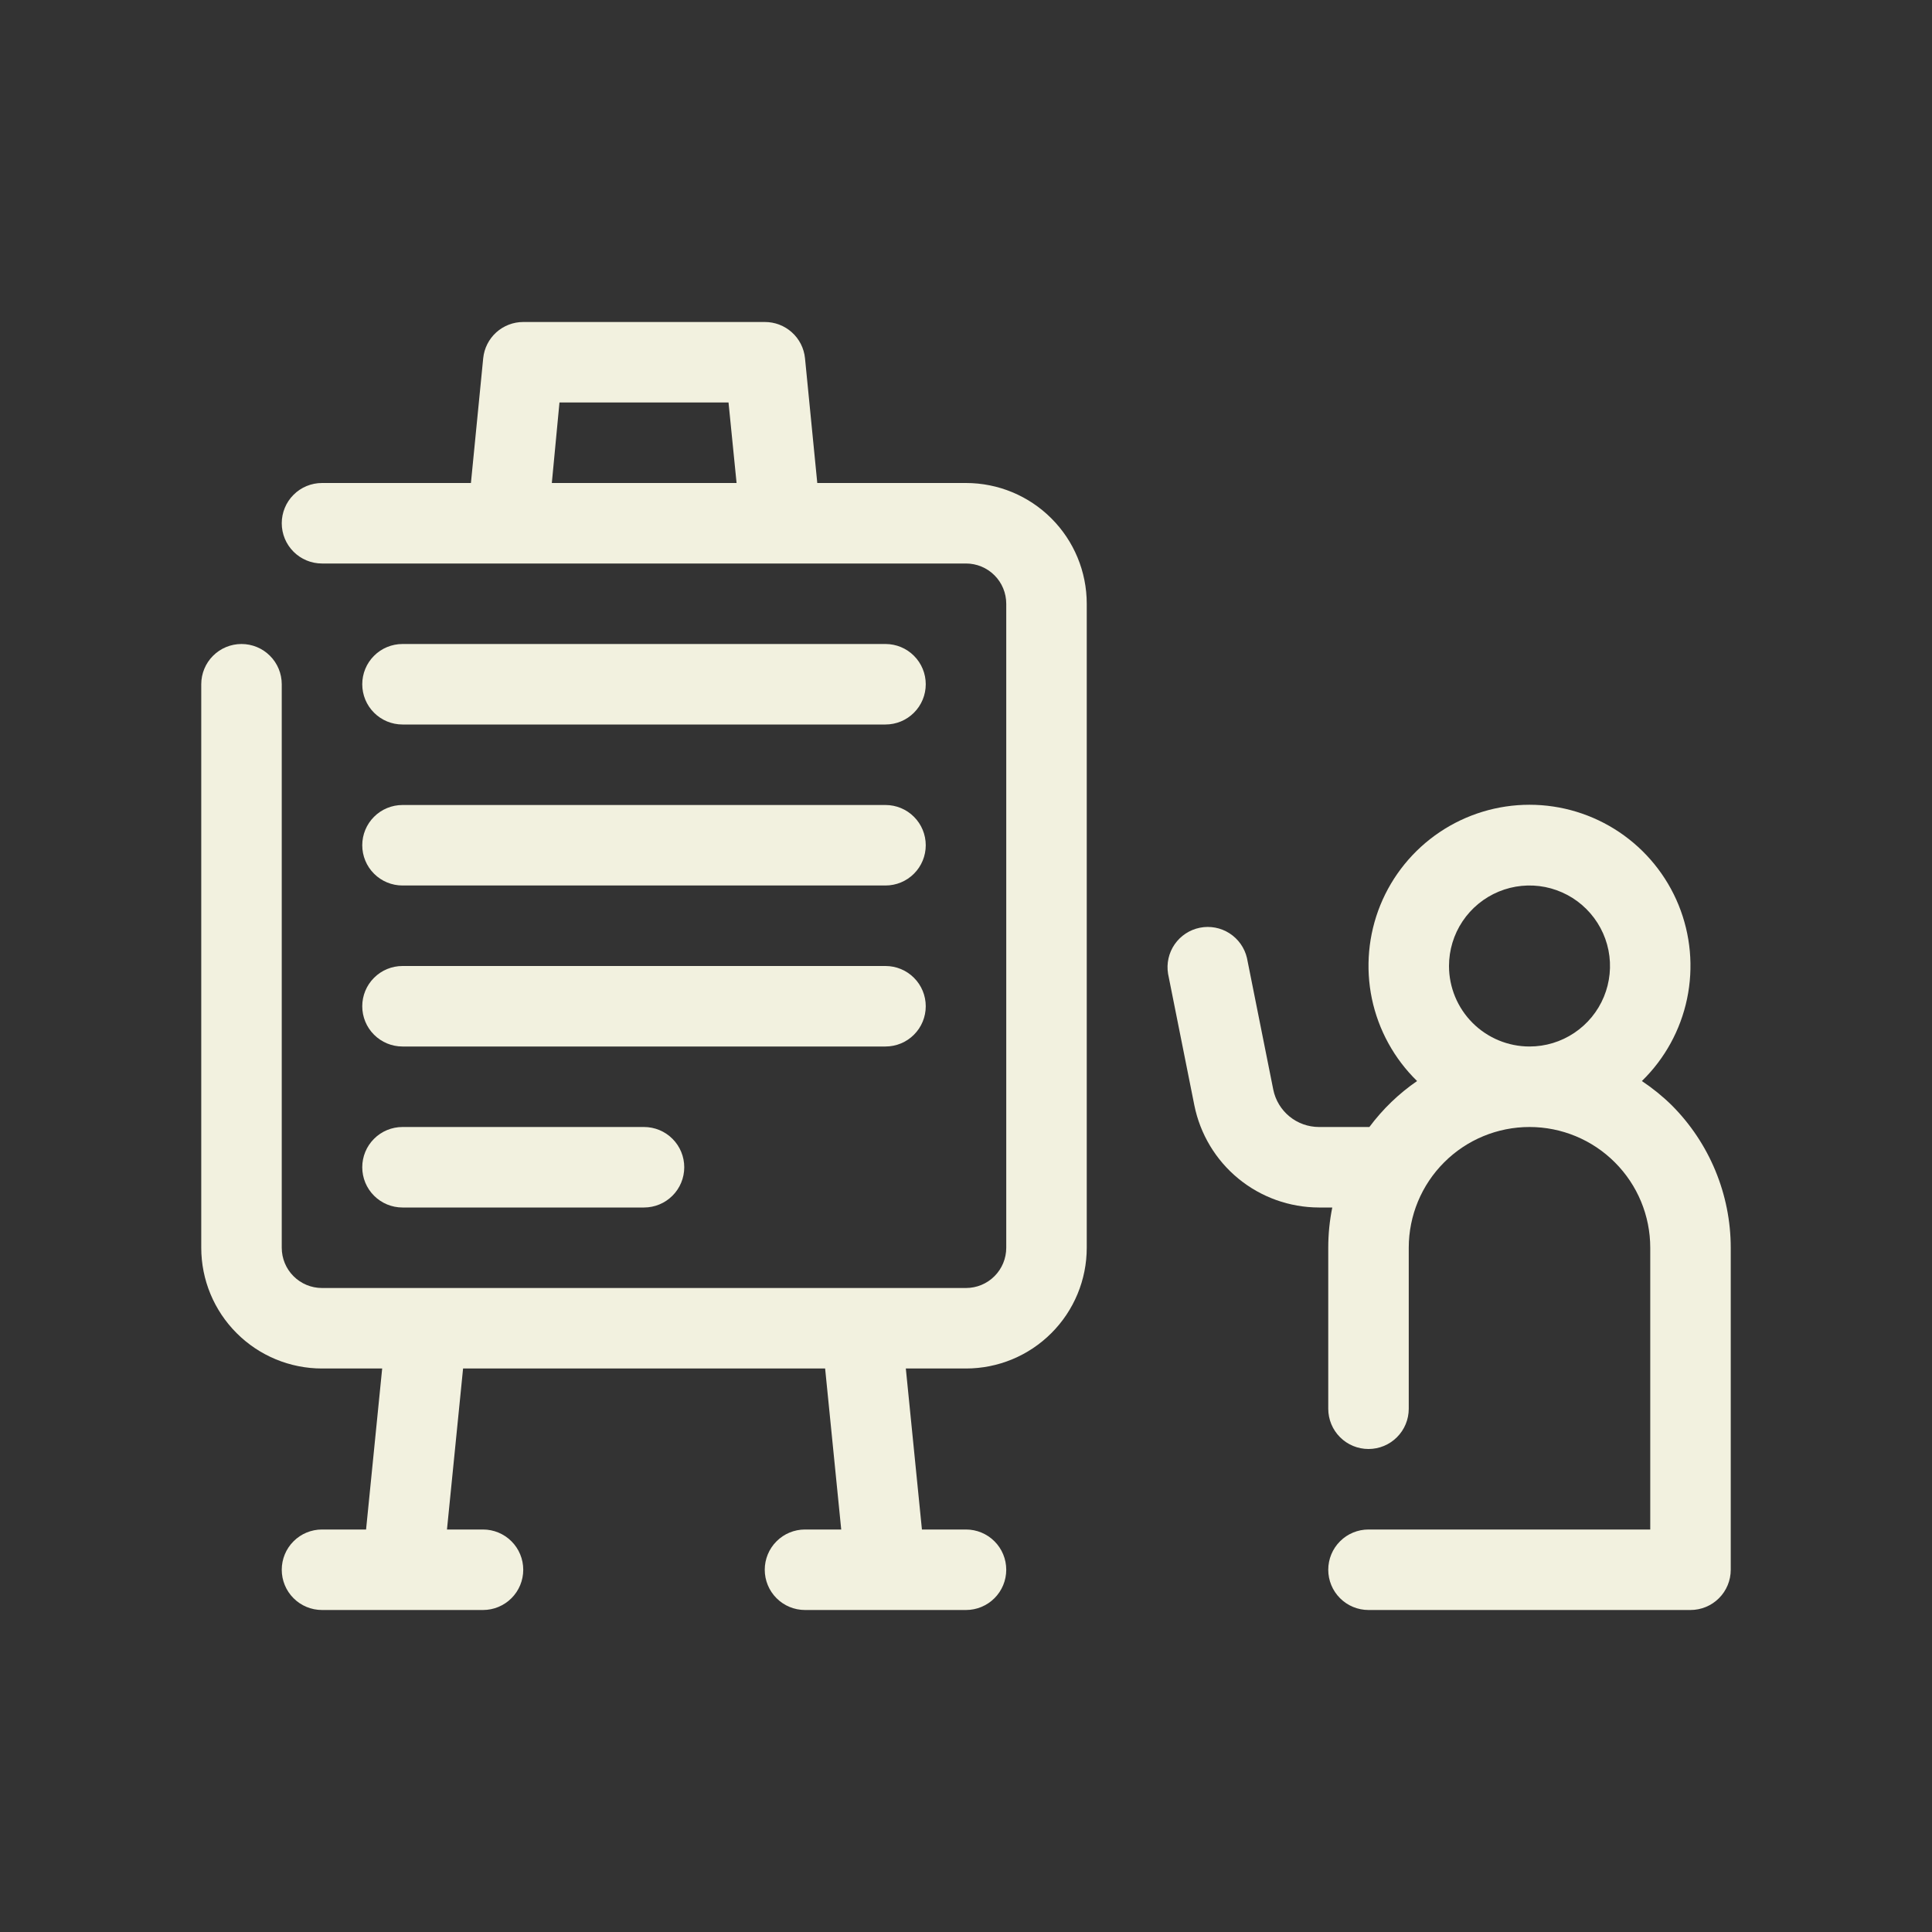
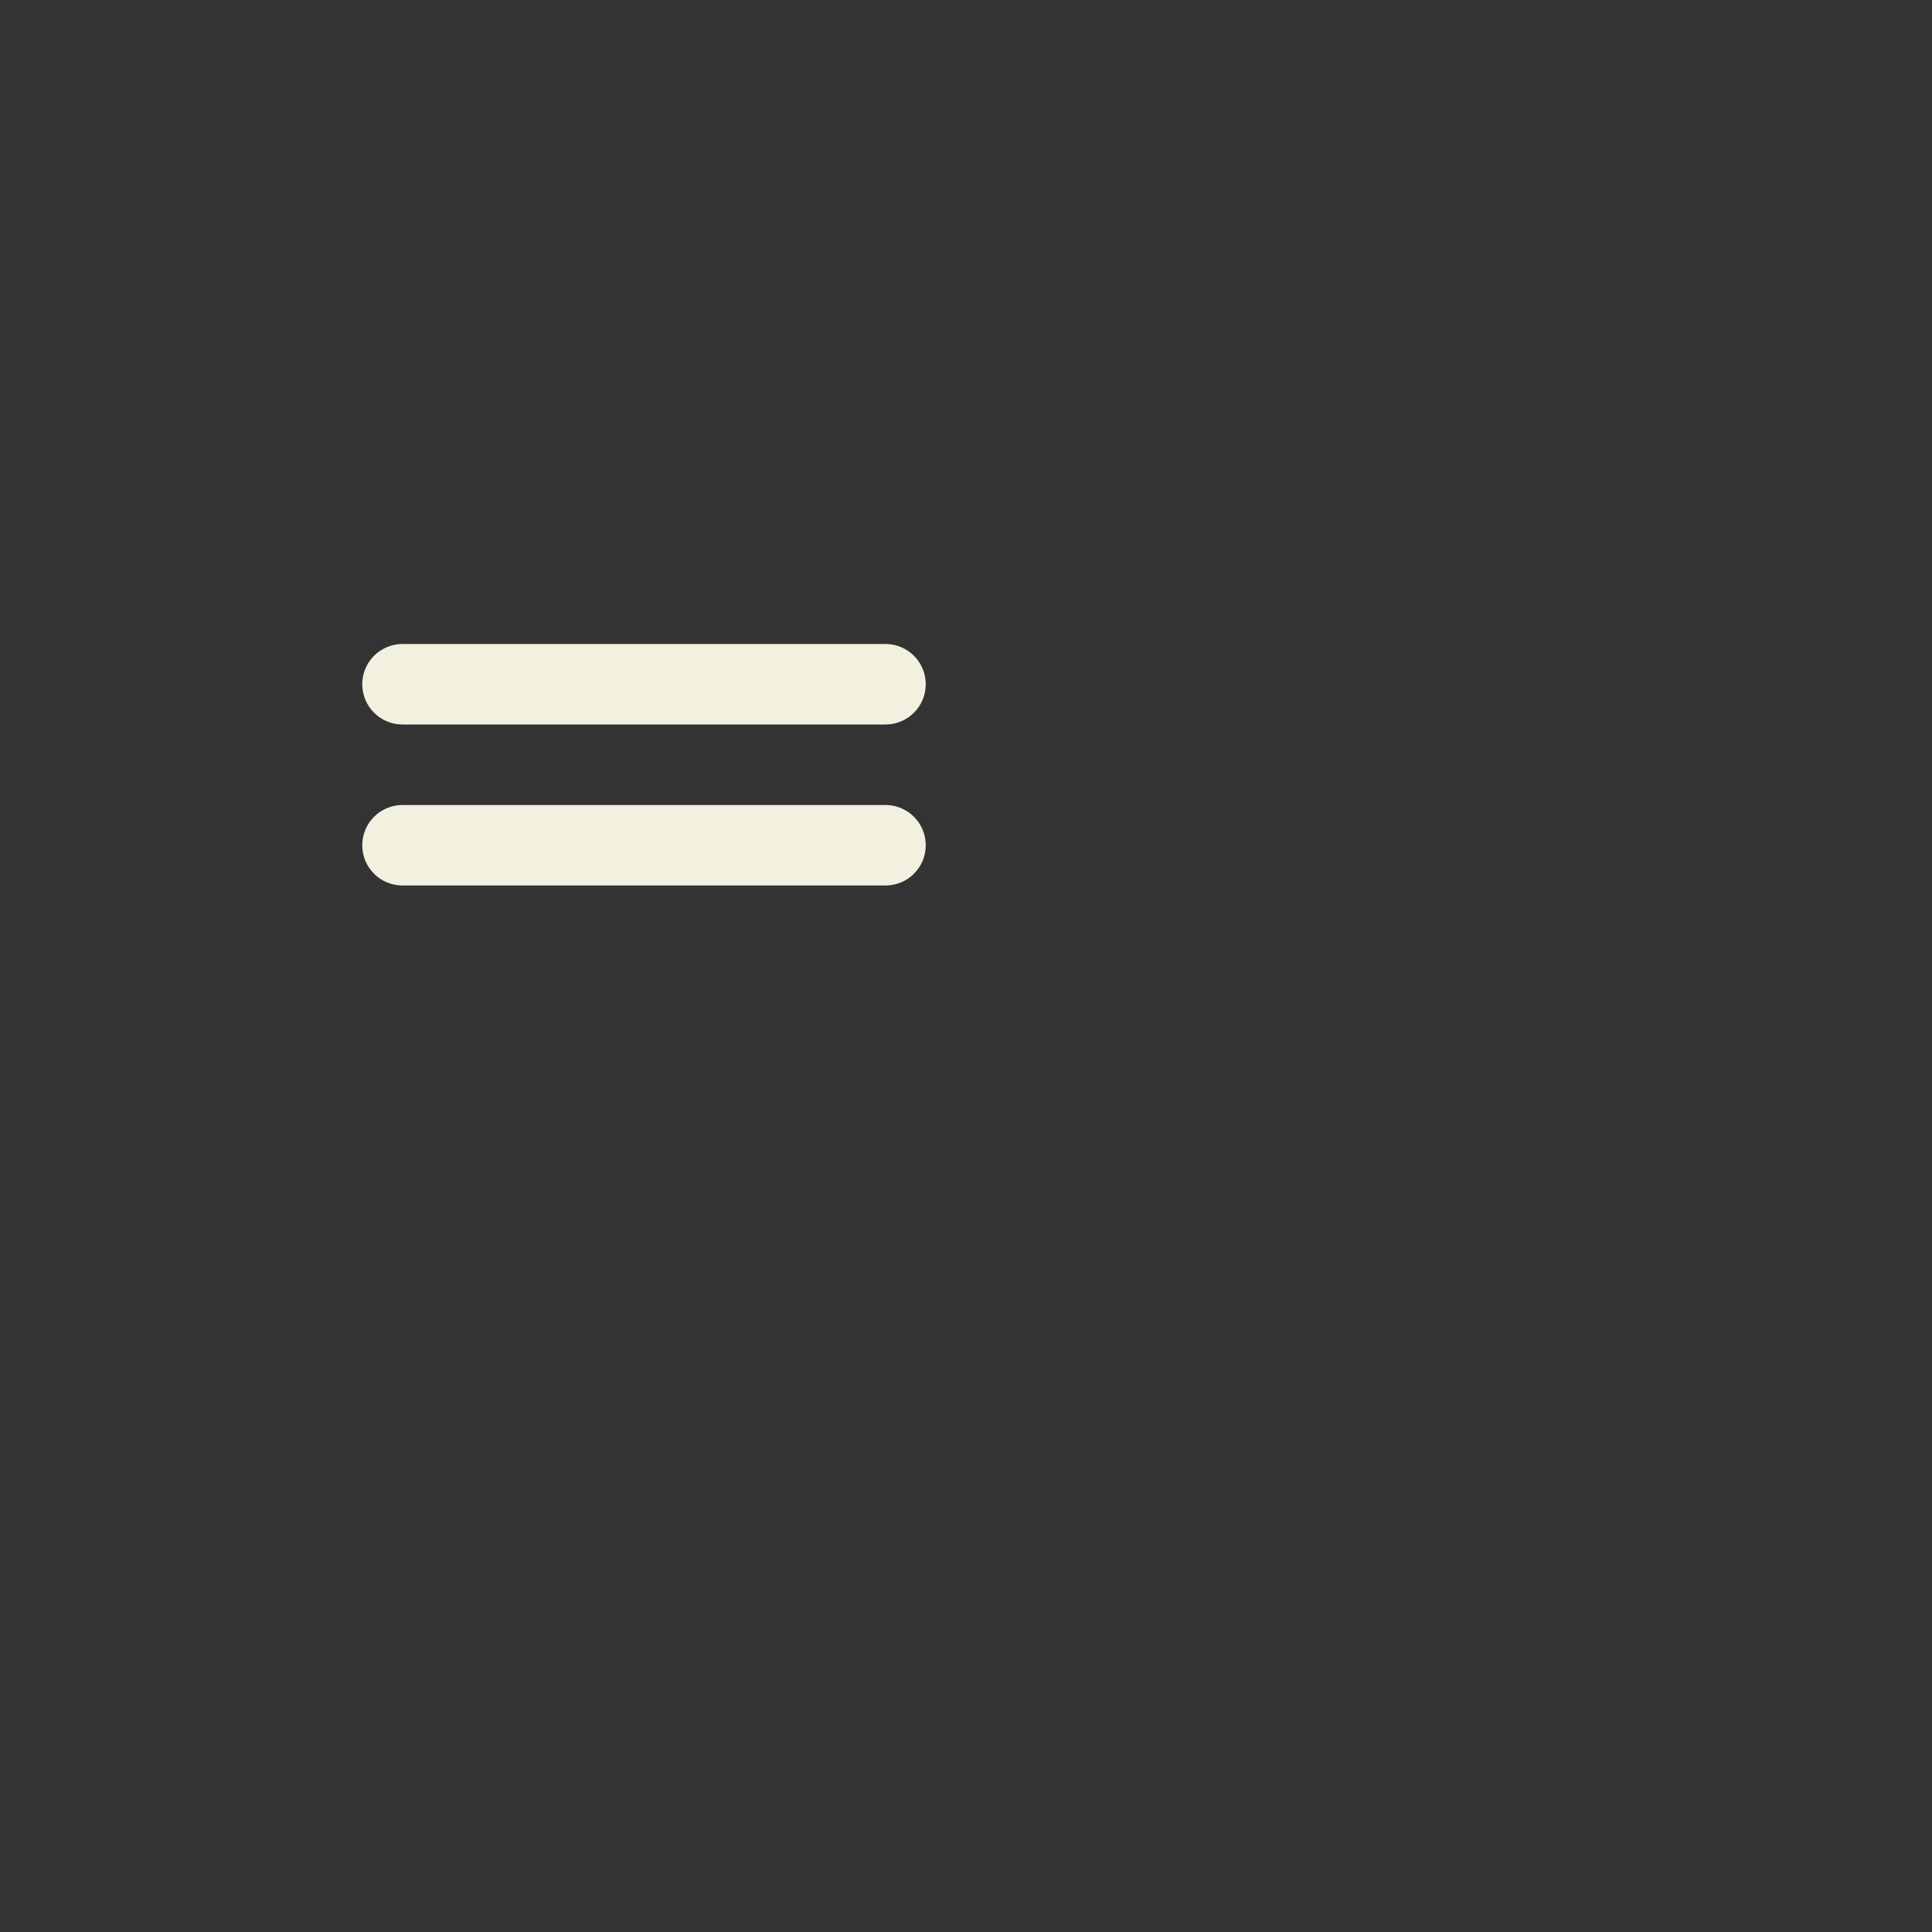
<svg xmlns="http://www.w3.org/2000/svg" width="48" height="48" viewBox="0 0 48 48" fill="none">
  <rect x="0" y="0" width="48" height="48" fill="#333333" stroke="none" />
-   <path d="M24 12H20.305L20 8.9C19.975 8.652 19.859 8.423 19.674 8.257C19.489 8.09 19.249 7.999 19 8H13C12.752 8 12.513 8.092 12.329 8.258C12.145 8.425 12.03 8.653 12.005 8.9L11.7 12H8C7.735 12 7.48 12.105 7.293 12.293C7.105 12.48 7 12.735 7 13C7 13.265 7.105 13.52 7.293 13.707C7.48 13.895 7.735 14 8 14H24C24.265 14 24.52 14.105 24.707 14.293C24.895 14.48 25 14.735 25 15V31C25 31.265 24.895 31.52 24.707 31.707C24.52 31.895 24.265 32 24 32H8C7.735 32 7.48 31.895 7.293 31.707C7.105 31.52 7 31.265 7 31V17C7 16.735 6.895 16.48 6.707 16.293C6.52 16.105 6.265 16 6 16C5.735 16 5.48 16.105 5.293 16.293C5.105 16.48 5 16.735 5 17V31C5 31.796 5.316 32.559 5.879 33.121C6.441 33.684 7.204 34 8 34H9.495L9.095 38H8C7.735 38 7.48 38.105 7.293 38.293C7.105 38.48 7 38.735 7 39C7 39.265 7.105 39.52 7.293 39.707C7.48 39.895 7.735 40 8 40H12C12.265 40 12.52 39.895 12.707 39.707C12.895 39.52 13 39.265 13 39C13 38.735 12.895 38.48 12.707 38.293C12.52 38.105 12.265 38 12 38H11.105L11.505 34H20.5L20.9 38H20C19.735 38 19.48 38.105 19.293 38.293C19.105 38.48 19 38.735 19 39C19 39.265 19.105 39.52 19.293 39.707C19.48 39.895 19.735 40 20 40H24C24.265 40 24.52 39.895 24.707 39.707C24.895 39.52 25 39.265 25 39C25 38.735 24.895 38.48 24.707 38.293C24.52 38.105 24.265 38 24 38H22.905L22.505 34H24C24.796 34 25.559 33.684 26.121 33.121C26.684 32.559 27 31.796 27 31V15C27 14.204 26.684 13.441 26.121 12.879C25.559 12.316 24.796 12 24 12ZM13.9 10H18.1L18.3 12H13.71L13.9 10Z" fill="#F2F1DF" />
-   <path d="M41.532 27.458C41.305 27.235 41.057 27.035 40.792 26.858C41.362 26.303 41.753 25.59 41.915 24.812C42.078 24.033 42.004 23.224 41.705 22.487C41.405 21.75 40.892 21.119 40.232 20.675C39.572 20.231 38.795 19.994 38 19.994C37.204 19.994 36.427 20.231 35.767 20.675C35.107 21.119 34.594 21.75 34.294 22.487C33.995 23.224 33.922 24.033 34.084 24.812C34.247 25.59 34.638 26.303 35.207 26.858C34.752 27.171 34.352 27.557 34.022 28C34.014 28 34.008 28 34 28H32.767C32.5 27.999 32.242 27.907 32.035 27.737C31.829 27.568 31.687 27.333 31.634 27.071L30.98 23.8C30.921 23.548 30.765 23.328 30.547 23.188C30.329 23.048 30.065 22.998 29.811 23.049C29.556 23.1 29.332 23.248 29.184 23.461C29.037 23.674 28.978 23.936 29.02 24.192L29.673 27.46C29.817 28.175 30.203 28.819 30.767 29.282C31.331 29.745 32.038 29.998 32.767 30H33.1C33.033 30.329 33 30.664 33 31V35C33 35.265 33.105 35.52 33.293 35.707C33.48 35.895 33.735 36 34 36C34.265 36 34.52 35.895 34.707 35.707C34.895 35.52 35 35.265 35 35V31C35 30.204 35.316 29.441 35.879 28.879C36.441 28.316 37.204 28 38 28C38.796 28 39.559 28.316 40.121 28.879C40.684 29.441 41 30.204 41 31V38H34C33.735 38 33.48 38.105 33.293 38.293C33.105 38.48 33 38.735 33 39C33 39.265 33.105 39.52 33.293 39.707C33.48 39.895 33.735 40 34 40H42C42.265 40 42.52 39.895 42.707 39.707C42.895 39.52 43 39.265 43 39V31C42.999 29.672 42.471 28.398 41.532 27.458ZM36 24C36 23.605 36.117 23.218 36.337 22.889C36.557 22.56 36.869 22.304 37.235 22.152C37.6 22.001 38.002 21.961 38.39 22.038C38.778 22.116 39.135 22.306 39.414 22.586C39.694 22.866 39.885 23.222 39.962 23.61C40.039 23.998 39.999 24.4 39.848 24.765C39.697 25.131 39.44 25.443 39.111 25.663C38.782 25.883 38.396 26 38 26C37.47 26 36.961 25.789 36.586 25.414C36.211 25.039 36 24.53 36 24Z" fill="#F2F1DF" />
  <path d="M10 18H22C22.265 18 22.52 17.895 22.707 17.707C22.895 17.52 23 17.265 23 17C23 16.735 22.895 16.48 22.707 16.293C22.52 16.105 22.265 16 22 16H10C9.735 16 9.48 16.105 9.293 16.293C9.105 16.48 9 16.735 9 17C9 17.265 9.105 17.52 9.293 17.707C9.48 17.895 9.735 18 10 18Z" fill="#F2F1DF" />
-   <path d="M10 22H22C22.265 22 22.52 21.895 22.707 21.707C22.895 21.52 23 21.265 23 21C23 20.735 22.895 20.48 22.707 20.293C22.52 20.105 22.265 20 22 20H10C9.735 20 9.48 20.105 9.293 20.293C9.105 20.48 9 20.735 9 21C9 21.265 9.105 21.52 9.293 21.707C9.48 21.895 9.735 22 10 22Z" fill="#F2F1DF" />
-   <path d="M10 26H22C22.265 26 22.52 25.895 22.707 25.707C22.895 25.52 23 25.265 23 25C23 24.735 22.895 24.48 22.707 24.293C22.52 24.105 22.265 24 22 24H10C9.735 24 9.48 24.105 9.293 24.293C9.105 24.48 9 24.735 9 25C9 25.265 9.105 25.52 9.293 25.707C9.48 25.895 9.735 26 10 26Z" fill="#F2F1DF" />
-   <path d="M10 30H16C16.265 30 16.52 29.895 16.707 29.707C16.895 29.52 17 29.265 17 29C17 28.735 16.895 28.48 16.707 28.293C16.52 28.105 16.265 28 16 28H10C9.735 28 9.48 28.105 9.293 28.293C9.105 28.48 9 28.735 9 29C9 29.265 9.105 29.52 9.293 29.707C9.48 29.895 9.735 30 10 30Z" fill="#F2F1DF" />
+   <path d="M10 22H22C22.265 22 22.52 21.895 22.707 21.707C22.895 21.52 23 21.265 23 21C23 20.735 22.895 20.48 22.707 20.293C22.52 20.105 22.265 20 22 20H10C9.735 20 9.48 20.105 9.293 20.293C9.105 20.48 9 20.735 9 21C9 21.265 9.105 21.52 9.293 21.707C9.48 21.895 9.735 22 10 22" fill="#F2F1DF" />
</svg>